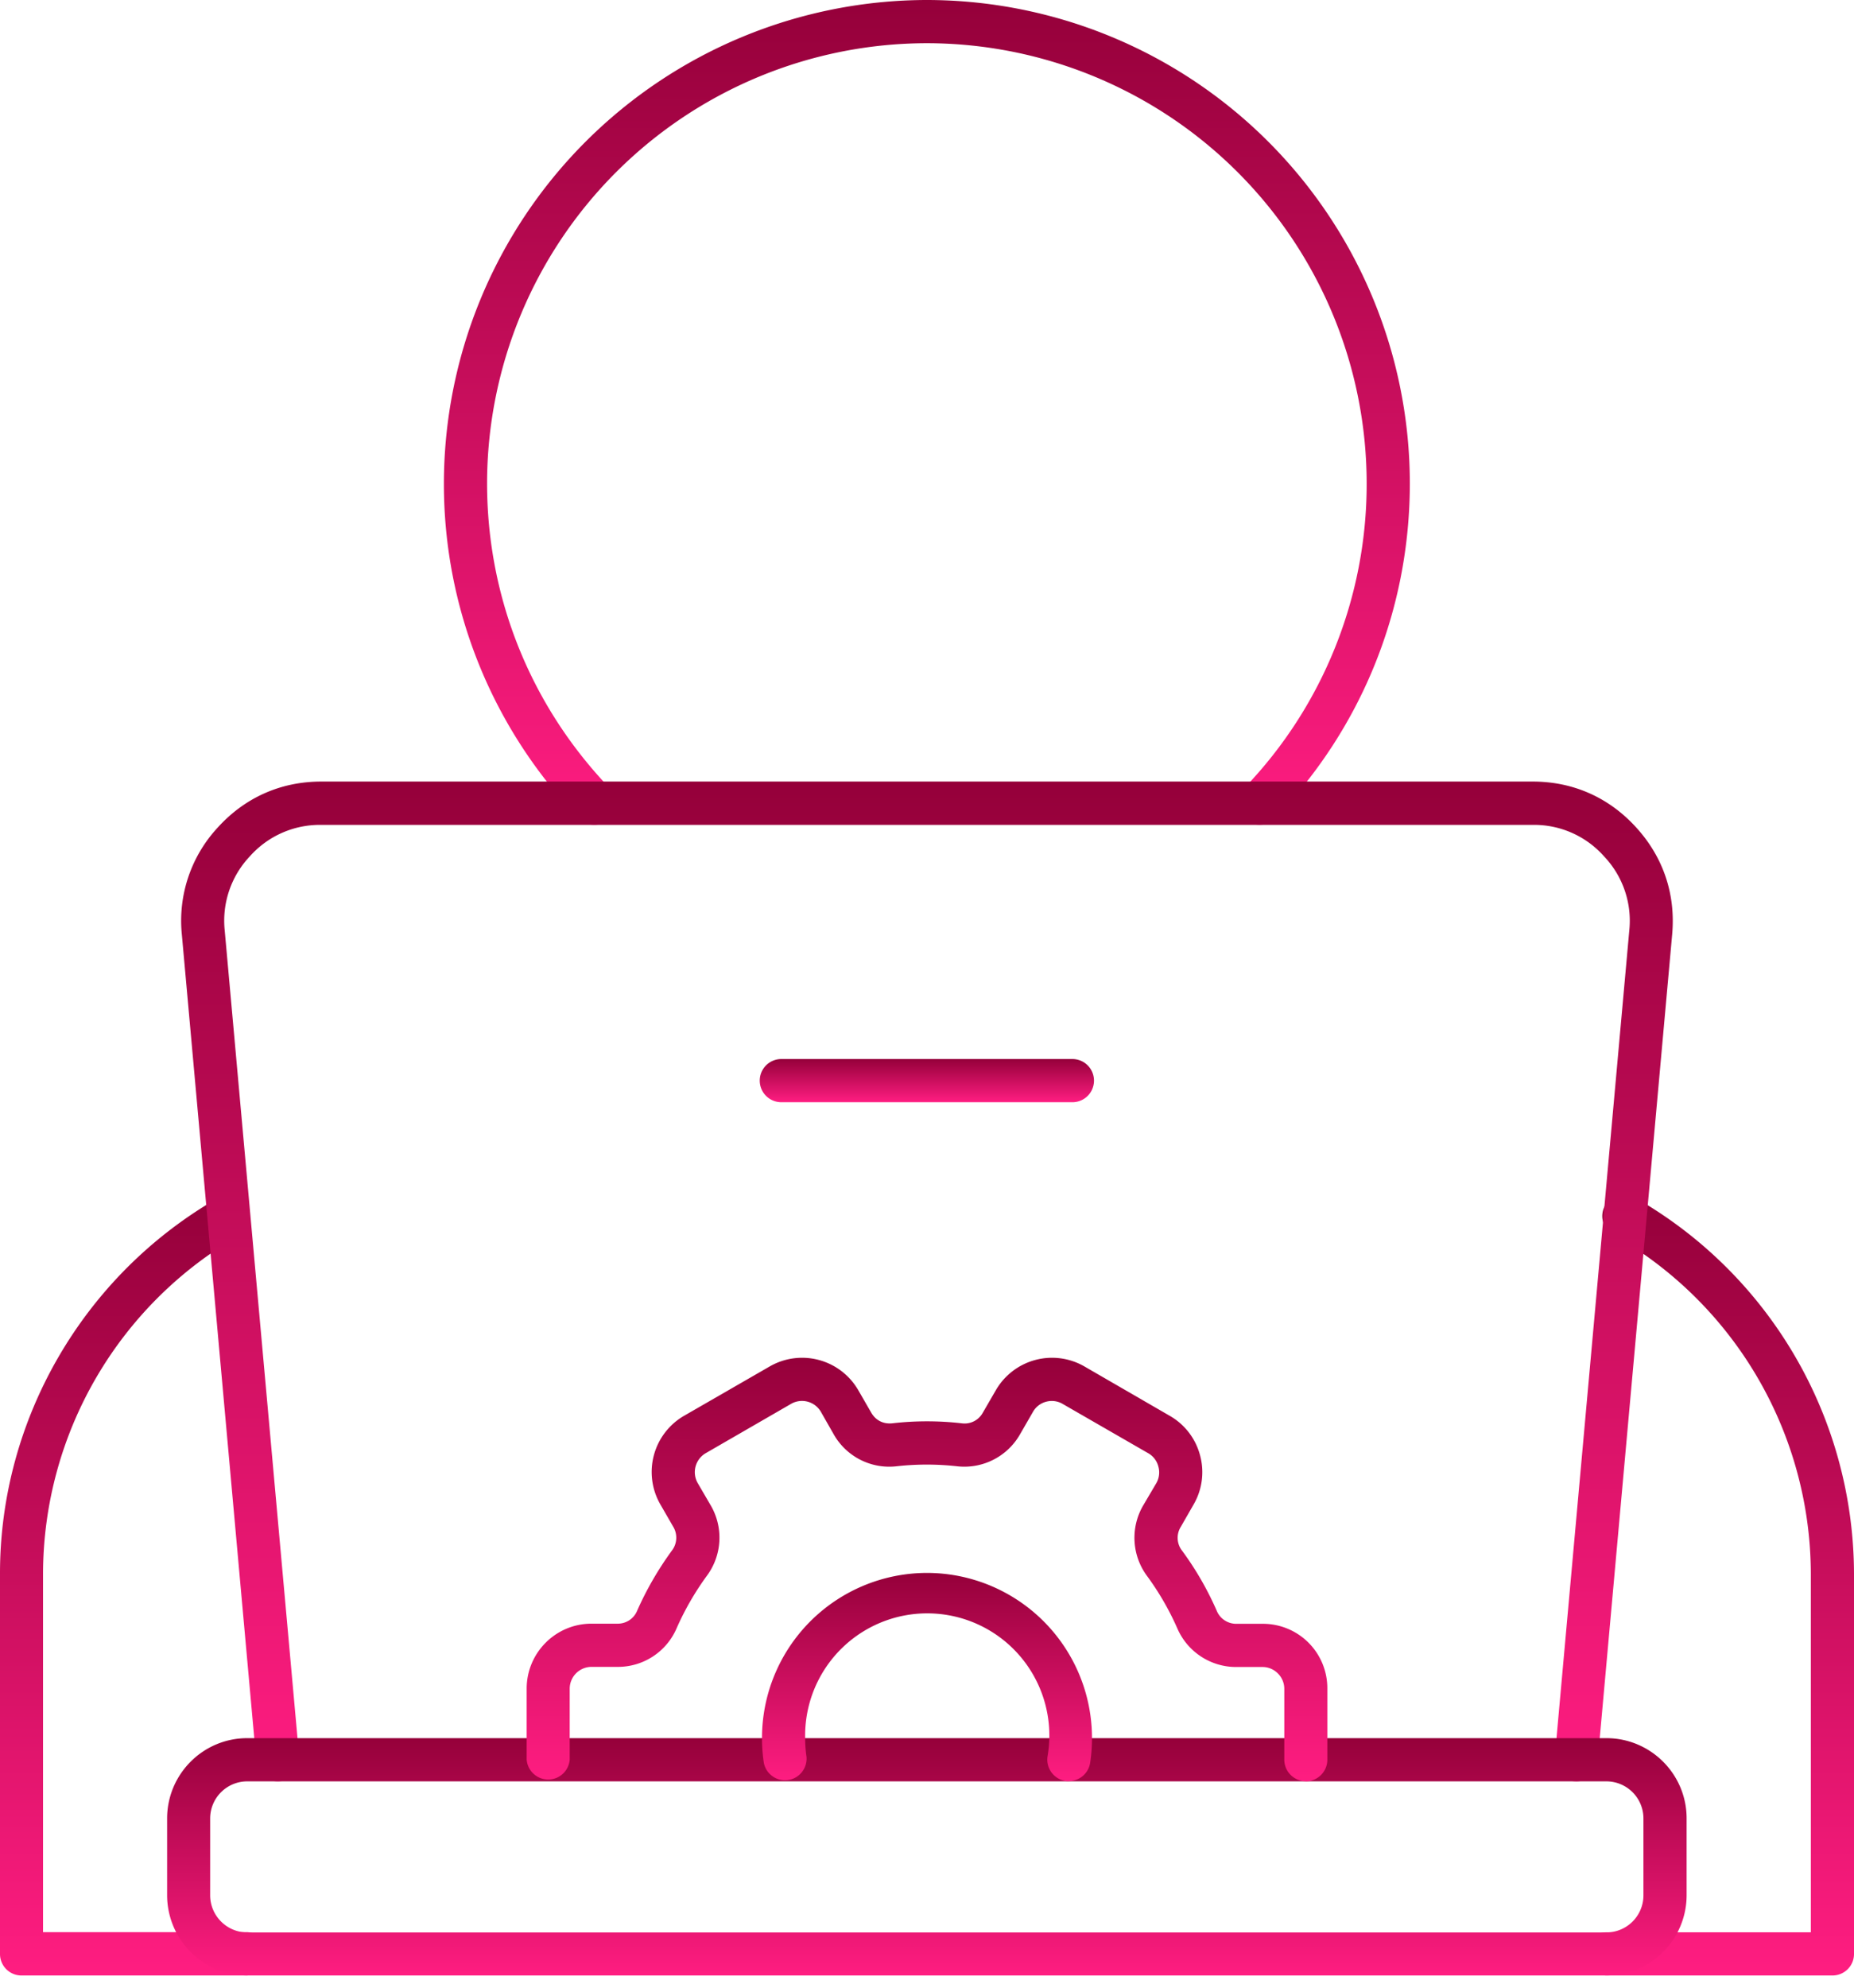
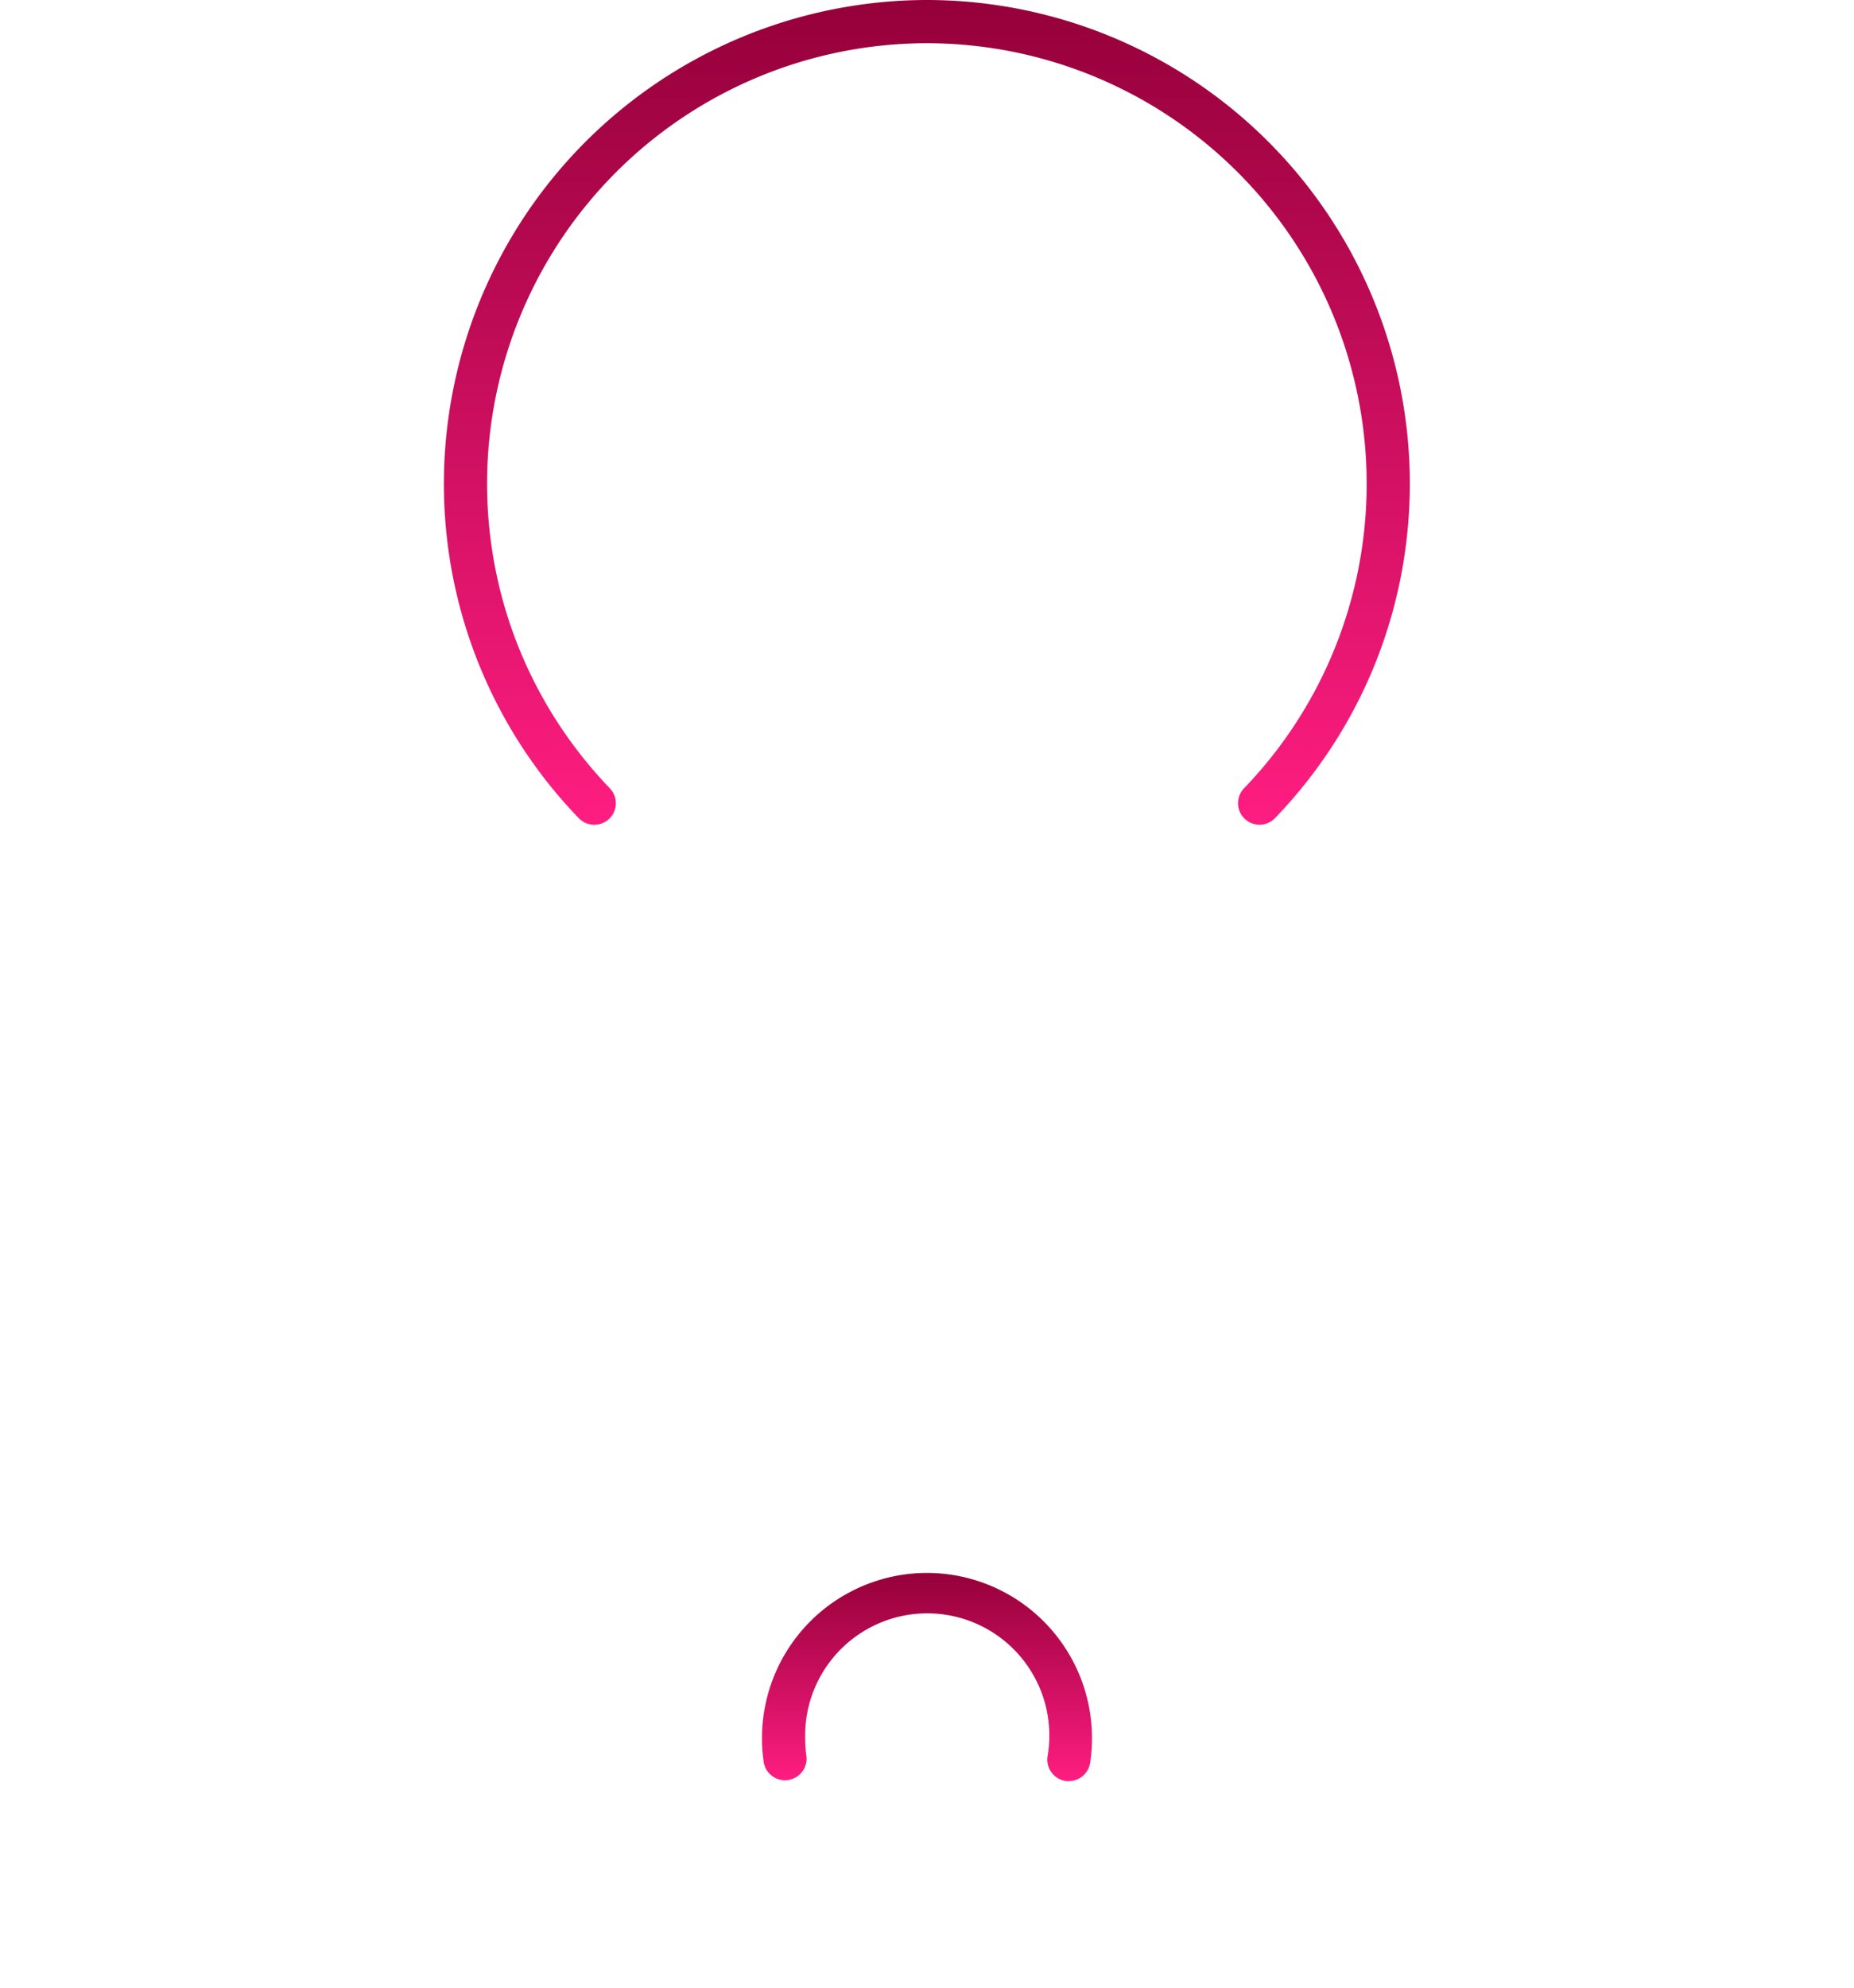
<svg xmlns="http://www.w3.org/2000/svg" width="14" height="15" fill="none">
  <path fill="url(#a)" fill-rule="evenodd" d="M4.487 6.224a.162.162 0 0 1-.117-.05 3.631 3.631 0 0 1-1.018-2.527A3.652 3.652 0 0 1 6.999 0a3.65 3.65 0 0 1 3.647 3.647c0 .947-.361 1.845-1.018 2.527a.162.162 0 1 1-.234-.225 3.31 3.31 0 0 0 .926-2.302A3.325 3.325 0 0 0 7 .326a3.325 3.325 0 0 0-3.322 3.321c0 .863.33 1.68.927 2.302a.162.162 0 0 1-.005.23.16.16 0 0 1-.112.045Z" clip-rule="evenodd" />
-   <path fill="url(#b)" fill-rule="evenodd" d="M1.869 14.908H.163A.162.162 0 0 1 0 14.745v-2.872C0 10.71.63 9.624 1.647 9.04a.163.163 0 0 1 .162.282 2.95 2.95 0 0 0-1.484 2.55v2.709H1.87a.163.163 0 0 1 0 .325Zm11.968 0h-1.706a.162.162 0 1 1 0-.326h1.543v-2.71a2.95 2.95 0 0 0-1.483-2.548.163.163 0 1 1 .162-.282A3.276 3.276 0 0 1 14 11.873v2.873c0 .09-.073.162-.163.162Z" clip-rule="evenodd" />
-   <path fill="url(#c)" fill-rule="evenodd" d="m11.902 13.443-.015-.001a.163.163 0 0 1-.147-.176l.563-6.243a.705.705 0 0 0-.19-.56.705.705 0 0 0-.54-.238H2.427a.707.707 0 0 0-.541.238.707.707 0 0 0-.189.56l.563 6.243a.162.162 0 0 1-.148.176.162.162 0 0 1-.176-.148l-.563-6.243a1.033 1.033 0 0 1 .273-.808c.205-.225.475-.345.78-.345h9.148c.305 0 .575.12.78.345.206.225.3.505.273.808l-.563 6.243a.163.163 0 0 1-.162.149Z" clip-rule="evenodd" />
-   <path fill="url(#d)" fill-rule="evenodd" d="M1.867 13.443a.28.28 0 0 0-.28.28v.58c0 .154.126.28.28.28H12.13a.28.28 0 0 0 .28-.28v-.58a.28.28 0 0 0-.28-.28H1.867Zm10.262 1.465H1.867a.606.606 0 0 1-.605-.605v-.58c0-.334.271-.606.605-.606H12.13c.335 0 .606.272.606.605v.58a.606.606 0 0 1-.605.606Z" clip-rule="evenodd" />
  <path fill="url(#e)" fill-rule="evenodd" d="M8.071 13.442c-.008 0-.016 0-.025-.002a.163.163 0 0 1-.136-.184.922.922 0 1 0-1.83-.139c0 .046.003.093.01.139a.163.163 0 0 1-.322.048A1.247 1.247 0 0 1 7 11.87a1.247 1.247 0 0 1 1.232 1.433.163.163 0 0 1-.16.138Z" clip-rule="evenodd" />
-   <path fill="url(#f)" fill-rule="evenodd" d="M9.86 13.442a.163.163 0 0 1-.162-.162v-.536a.163.163 0 0 0-.049-.116.163.163 0 0 0-.115-.048h-.195a.484.484 0 0 1-.449-.292 2.098 2.098 0 0 0-.227-.393.484.484 0 0 1-.03-.535l.099-.168a.163.163 0 0 0 .015-.125.161.161 0 0 0-.076-.1l-.646-.372a.162.162 0 0 0-.125-.017.161.161 0 0 0-.1.077l-.097.168a.484.484 0 0 1-.478.242 2.06 2.06 0 0 0-.453 0 .482.482 0 0 1-.477-.242l-.097-.17a.165.165 0 0 0-.224-.059l-.646.373a.166.166 0 0 0-.06.224l.098.168a.483.483 0 0 1-.03.535 2.122 2.122 0 0 0-.226.392.482.482 0 0 1-.449.293h-.194a.165.165 0 0 0-.165.164v.536a.163.163 0 0 1-.325 0v-.536c0-.27.219-.49.49-.49h.194a.158.158 0 0 0 .15-.097c.071-.161.16-.314.263-.455a.16.16 0 0 0 .01-.179l-.097-.168a.49.49 0 0 1 .179-.67l.646-.372a.49.49 0 0 1 .669.179l.097.168c.034.06.092.089.16.082.174-.02.35-.02.524 0a.157.157 0 0 0 .16-.081l.098-.169a.49.49 0 0 1 .669-.179l.645.373a.486.486 0 0 1 .228.298.485.485 0 0 1-.049.371l-.097.169a.157.157 0 0 0 .01.179 2.356 2.356 0 0 1 .262.454.159.159 0 0 0 .15.098h.195a.486.486 0 0 1 .49.49v.536c0 .09-.074.163-.163.163Z" clip-rule="evenodd" />
-   <path fill="url(#g)" fill-rule="evenodd" d="M8.099 8.318H5.9a.163.163 0 0 1 0-.326h2.198a.163.163 0 0 1 0 .326Z" clip-rule="evenodd" />
  <defs>
    <linearGradient id="a" x1="6.999" x2="6.999" y1="0" y2="6.224" gradientUnits="userSpaceOnUse">
      <stop stop-color="#95003A" />
      <stop offset="1" stop-color="#FF1D81" />
    </linearGradient>
    <linearGradient id="b" x1="7" x2="7" y1="9.02" y2="14.908" gradientUnits="userSpaceOnUse">
      <stop stop-color="#95003A" />
      <stop offset="1" stop-color="#FF1D81" />
    </linearGradient>
    <linearGradient id="c" x1="6.999" x2="6.999" y1="5.898" y2="13.443" gradientUnits="userSpaceOnUse">
      <stop stop-color="#95003A" />
      <stop offset="1" stop-color="#FF1D81" />
    </linearGradient>
    <linearGradient id="d" x1="6.998" x2="6.998" y1="13.117" y2="14.908" gradientUnits="userSpaceOnUse">
      <stop stop-color="#95003A" />
      <stop offset="1" stop-color="#FF1D81" />
    </linearGradient>
    <linearGradient id="e" x1="7" x2="7" y1="11.871" y2="13.442" gradientUnits="userSpaceOnUse">
      <stop stop-color="#95003A" />
      <stop offset="1" stop-color="#FF1D81" />
    </linearGradient>
    <linearGradient id="f" x1="6.999" x2="6.999" y1="10.246" y2="13.443" gradientUnits="userSpaceOnUse">
      <stop stop-color="#95003A" />
      <stop offset="1" stop-color="#FF1D81" />
    </linearGradient>
    <linearGradient id="g" x1="7" x2="7" y1="7.992" y2="8.318" gradientUnits="userSpaceOnUse">
      <stop stop-color="#95003A" />
      <stop offset="1" stop-color="#FF1D81" />
    </linearGradient>
  </defs>
</svg>